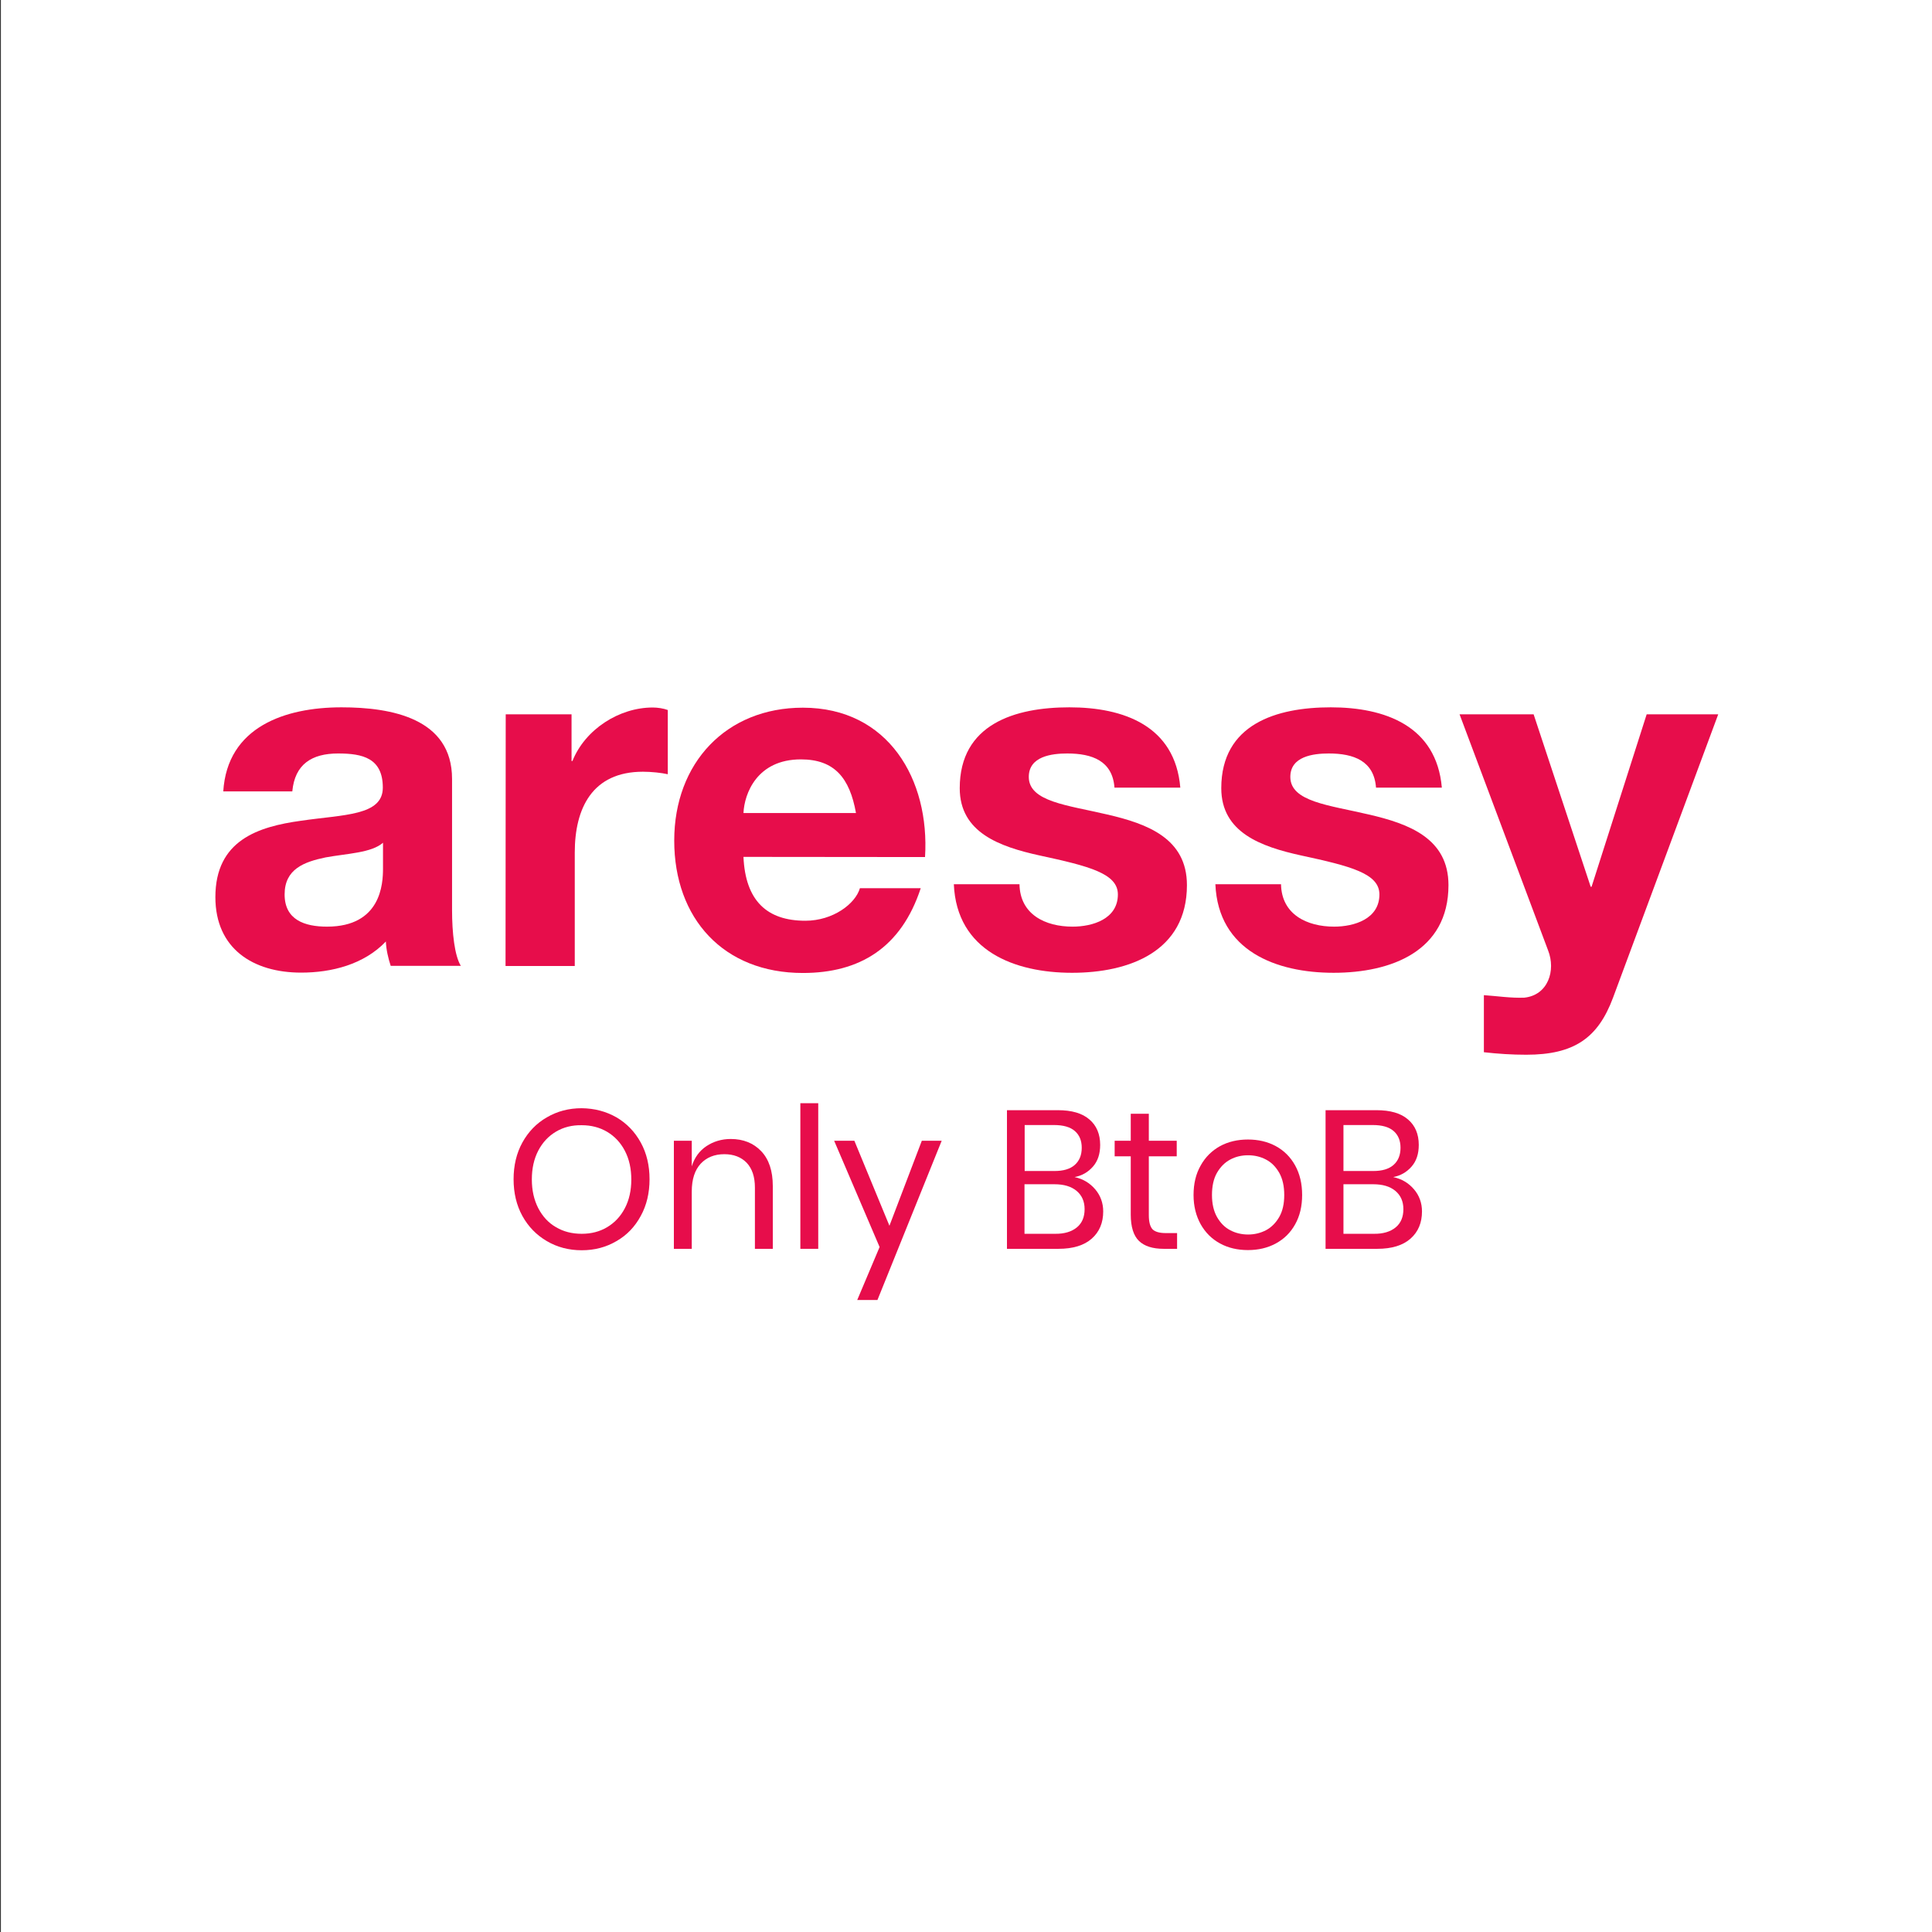
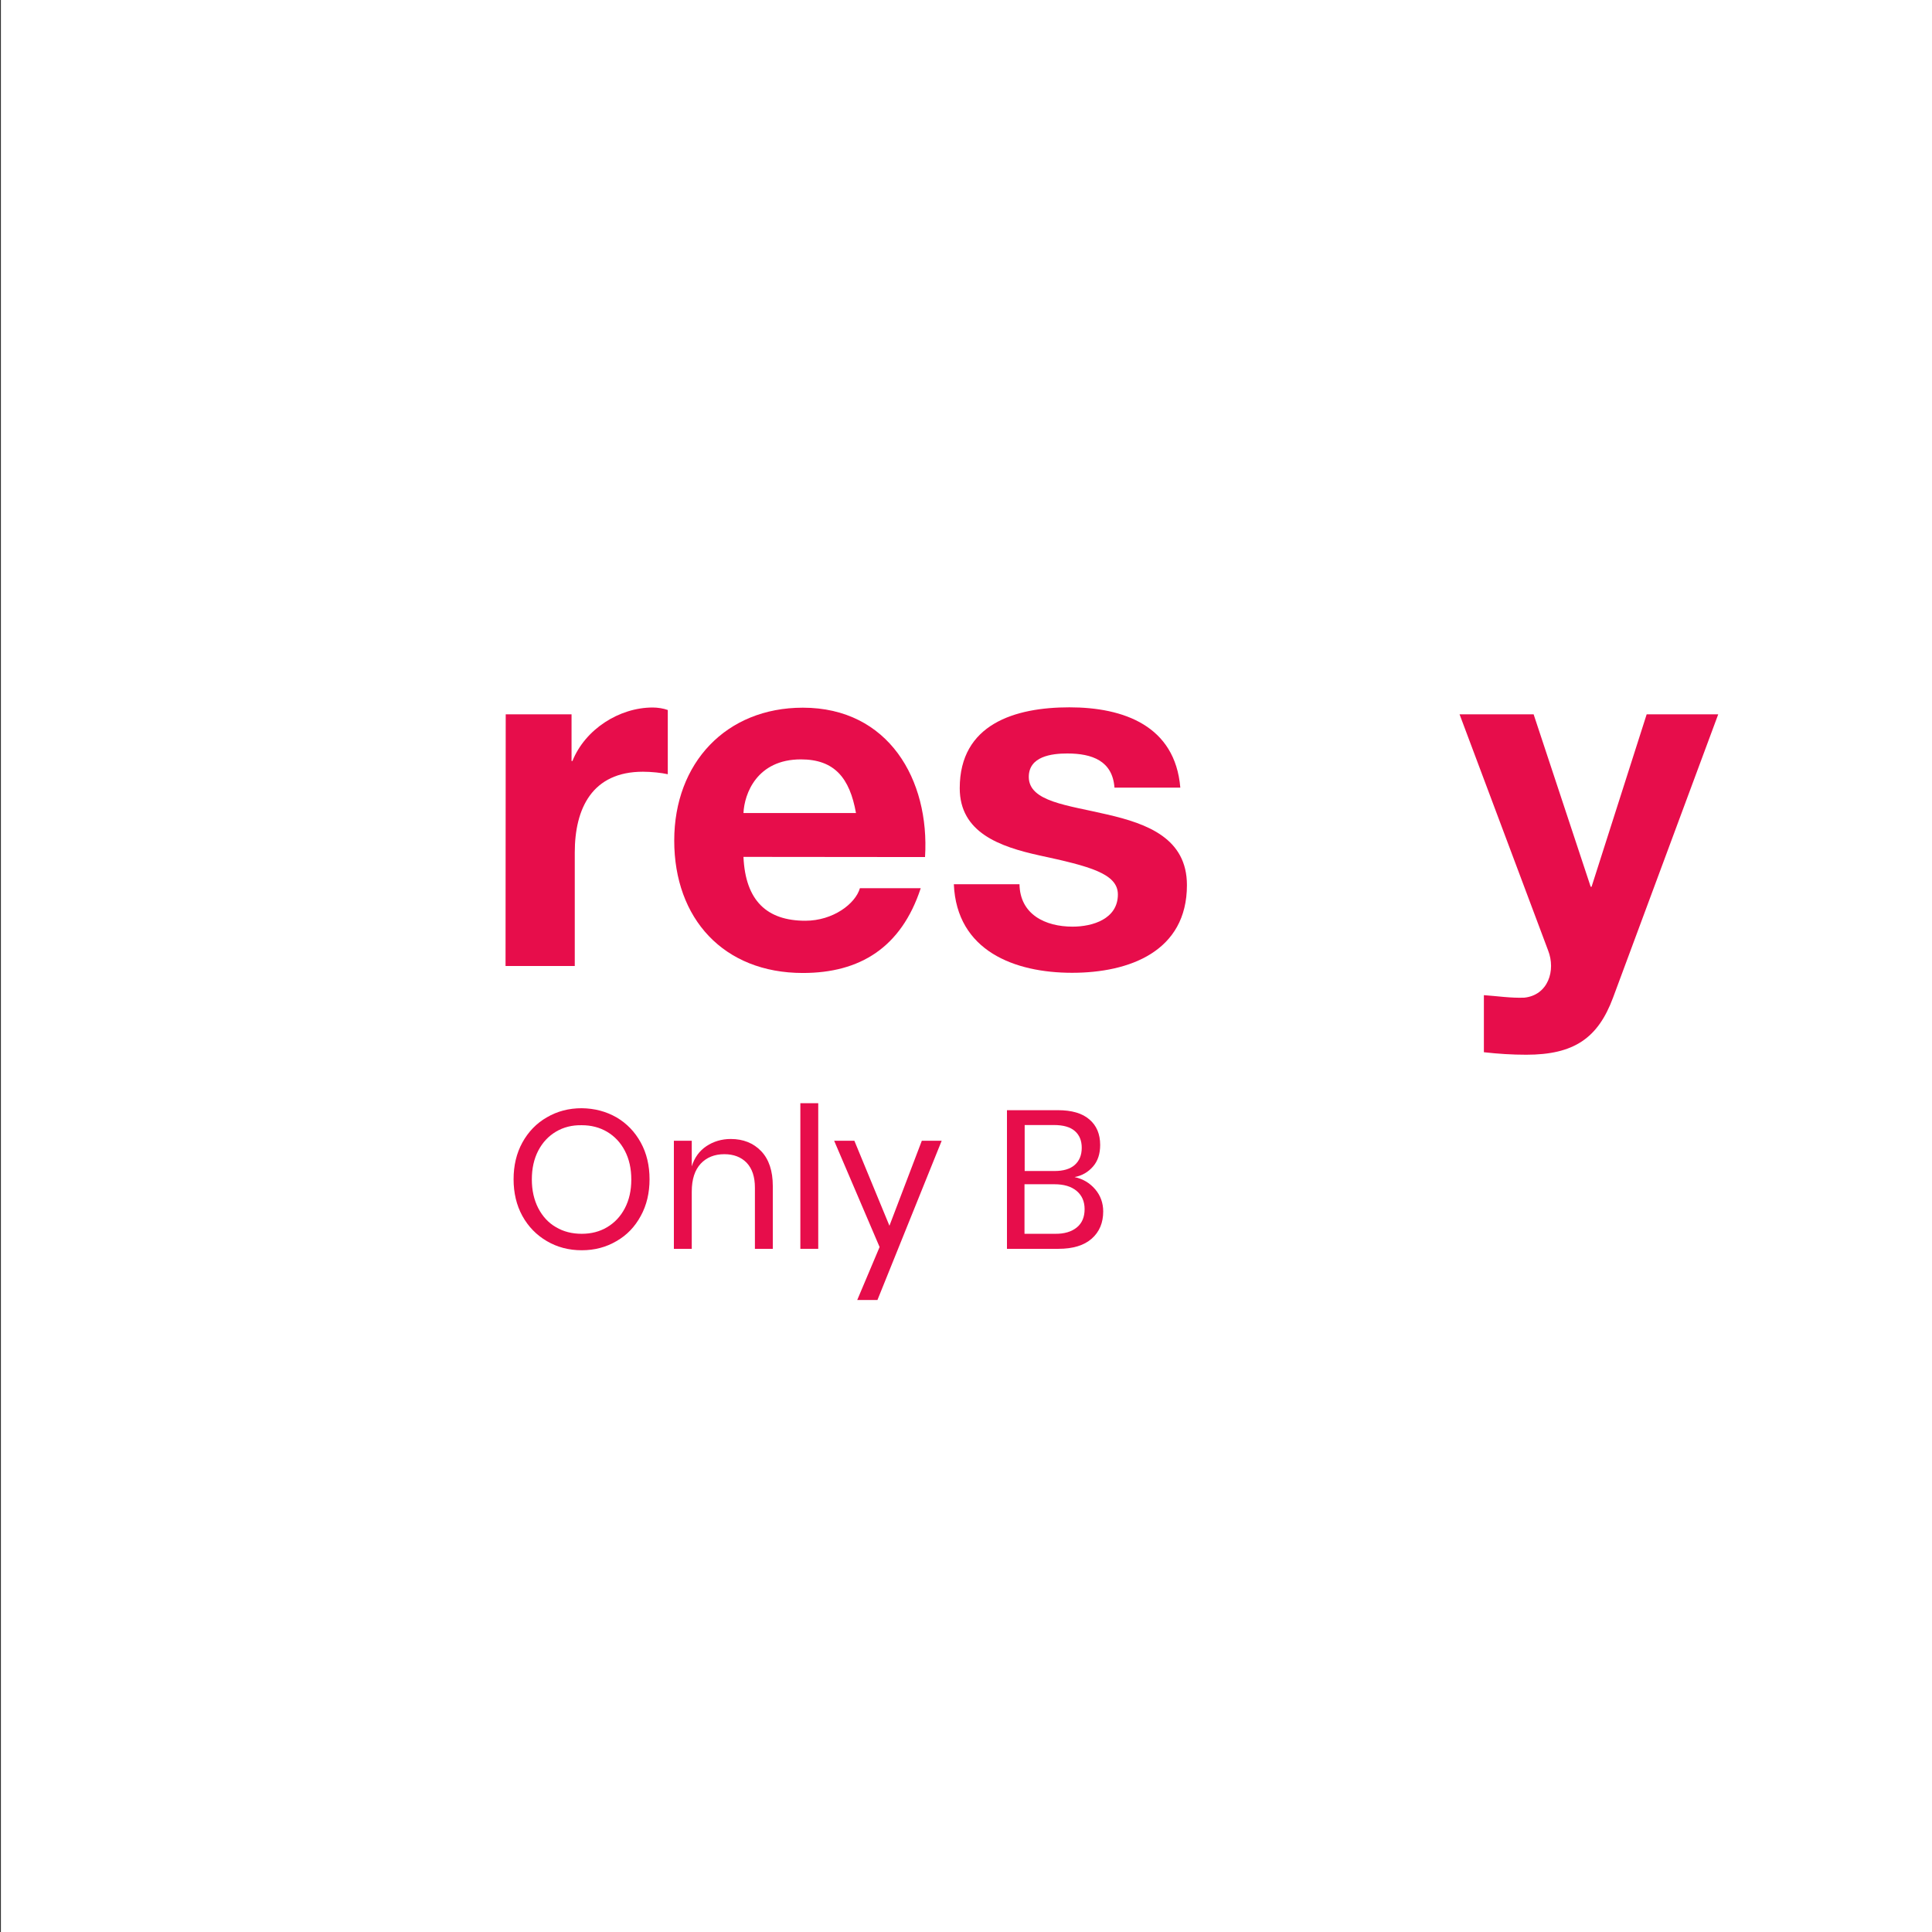
<svg xmlns="http://www.w3.org/2000/svg" version="1.1" id="Calque_1" x="0px" y="0px" viewBox="0 0 1080 1080" style="enable-background:new 0 0 1080 1080;" xml:space="preserve">
  <rect x="0" y="0" width="1080" height="1080" fill="#333333" stroke="none" />
  <style type="text/css">
	.st0{fill:#FFFFFF;}
	.st1{fill:#E70D4B;}
	.st2{enable-background:new    ;}
</style>
  <g id="Calque_3">
    <rect x="0.5" class="st0" width="1080" height="1080" />
  </g>
  <g id="Calque_2_00000034082534679467664090000003577773819643909813_">
    <g>
-       <path class="st1" d="M124.8,442.5c2.2-36.2,34.6-47.1,66.1-47.1c28,0,61.8,6.2,61.8,40v73.2c0,12.8,1.4,25.6,4.9,31.3h-39.2    c-1.4-4.3-2.5-9-2.7-13.6c-12.2,12.8-30.2,17.4-47.4,17.4c-26.7,0-47.9-13.3-47.9-42.2c0-31.8,23.9-39.4,47.9-42.7    c23.7-3.5,45.7-2.7,45.7-18.5c0-16.6-11.4-19.1-25-19.1c-14.7,0-24.2,6-25.6,21.2H124.8L124.8,442.5z M214.1,471.1    c-6.5,5.7-20.1,6-32.1,8.2c-12,2.5-22.9,6.5-22.9,20.7s11.2,18,23.7,18c30.2,0,31.3-24,31.3-32.4V471.1L214.1,471.1z" />
      <path class="st1" d="M282.7,399.3h36.8v26.1h0.5c7.1-17.7,26.1-29.9,44.9-29.9c2.7,0,6,0.5,8.4,1.4v35.9    c-3.5-0.8-9.2-1.4-13.9-1.4c-28.3,0-38.1,20.4-38.1,45.2V540h-38.7L282.7,399.3L282.7,399.3z" />
      <path class="st1" d="M415.6,479c1.1,24.5,13.1,35.7,34.6,35.7c15.5,0,28-9.5,30.5-18.2h34c-10.9,33.2-34,47.4-65.9,47.4    c-44.4,0-71.9-30.5-71.9-74s29.1-74.3,71.9-74.3c47.9,0,71,40.3,68.3,83.5L415.6,479L415.6,479z M478.5,454.5    c-3.5-19.6-12-30-30.8-30c-24.5,0-31.6,19.1-32.1,30H478.5z" />
-       <path class="st1" d="M569.9,494.3c0.3,16.9,14.4,23.7,29.7,23.7c11.2,0,25.3-4.3,25.3-18c0-11.7-16-15.8-43.8-21.8    c-22.3-4.9-44.6-12.8-44.6-37.6c0-35.9,31-45.2,61.3-45.2s59.1,10.3,62,44.9H623c-1.1-15-12.5-19.1-26.4-19.1    c-8.7,0-21.5,1.6-21.5,13.1c0,13.9,21.8,15.8,43.8,21c22.6,5.2,44.6,13.4,44.6,39.5c0,37-32.1,49-64.2,49s-64.5-12.2-66.1-49.5    L569.9,494.3L569.9,494.3z" />
-       <path class="st1" d="M716.1,494.3c0.3,16.9,14.5,23.7,29.7,23.7c11.2,0,25.3-4.3,25.3-18c0-11.7-16-15.8-43.8-21.8    c-22.3-4.9-44.6-12.8-44.6-37.6c0-35.9,31-45.2,61.2-45.2s59.1,10.3,62.1,44.9h-36.8c-1.1-15-12.5-19.1-26.4-19.1    c-8.7,0-21.5,1.6-21.5,13.1c0,13.9,21.8,15.8,43.8,21c22.6,5.2,44.6,13.4,44.6,39.5c0,37-32.1,49-64.2,49s-64.5-12.2-66.1-49.5    L716.1,494.3L716.1,494.3z" />
+       <path class="st1" d="M569.9,494.3c0.3,16.9,14.4,23.7,29.7,23.7c11.2,0,25.3-4.3,25.3-18c0-11.7-16-15.8-43.8-21.8    c-22.3-4.9-44.6-12.8-44.6-37.6c0-35.9,31-45.2,61.3-45.2s59.1,10.3,62,44.9H623c-1.1-15-12.5-19.1-26.4-19.1    c-8.7,0-21.5,1.6-21.5,13.1c0,13.9,21.8,15.8,43.8,21c22.6,5.2,44.6,13.4,44.6,39.5c0,37-32.1,49-64.2,49s-64.5-12.2-66.1-49.5    L569.9,494.3z" />
      <path class="st1" d="M901.7,557.7c-8.4,22.6-21.8,31.9-48.5,31.9c-7.9,0-15.8-0.5-23.7-1.4v-31.9c7.4,0.5,15,1.7,22.6,1.4    c13.3-1.4,17.7-15.2,13.3-26.4l-49.5-132h41.4l31.9,96.4h0.5l30.8-96.4h40L901.7,557.7L901.7,557.7z" />
    </g>
    <g class="st2">
      <path class="st1" d="M344.6,624.6c5.8,3.4,10.3,8.1,13.6,14.1c3.3,6,4.9,12.9,4.9,20.5c0,7.6-1.6,14.5-4.9,20.5    c-3.3,6.1-7.8,10.8-13.6,14.1c-5.8,3.4-12.2,5.1-19.4,5.1c-7.2,0-13.7-1.7-19.5-5.1c-5.8-3.4-10.4-8.1-13.7-14.1    c-3.3-6-4.9-12.9-4.9-20.5c0-7.6,1.6-14.5,4.9-20.5c3.3-6,7.9-10.8,13.7-14.1c5.8-3.4,12.3-5.1,19.5-5.1    C332.4,619.6,338.8,621.3,344.6,624.6z M310.8,632.6c-4.2,2.5-7.5,6-9.9,10.6c-2.4,4.6-3.6,10-3.6,16.1c0,6.1,1.2,11.4,3.6,16.1    c2.4,4.6,5.7,8.2,9.9,10.6c4.2,2.5,9,3.7,14.4,3.7c5.3,0,10-1.2,14.2-3.7c4.2-2.5,7.5-6,9.9-10.6c2.4-4.6,3.6-9.9,3.6-16    c0-6.2-1.2-11.5-3.6-16.1c-2.4-4.6-5.7-8.1-9.9-10.6c-4.2-2.5-9-3.7-14.2-3.7C319.8,628.9,315,630.1,310.8,632.6z" />
      <path class="st1" d="M425.5,643.5c4.3,4.5,6.5,11,6.5,19.5v35.1h-10v-34.2c0-6-1.5-10.6-4.6-13.9c-3.1-3.2-7.3-4.8-12.5-4.8    c-5.5,0-9.9,1.8-13.2,5.3c-3.3,3.6-5,8.7-5,15.6v32h-10v-60.4h10V652c1.5-4.9,4.3-8.7,8.2-11.3c3.9-2.6,8.5-4,13.6-4    C415.5,636.7,421.2,639,425.5,643.5z" />
      <path class="st1" d="M457.4,616.7v81.4h-10v-81.4H457.4z" />
      <path class="st1" d="M477.6,637.7l19.6,47.5l18.1-47.5h11.1l-35.9,89h-11.3l12.5-29.6l-25.4-59.4H477.6z" />
      <path class="st1" d="M612.2,664.8c3,3.5,4.5,7.7,4.5,12.4c0,6.3-2.1,11.4-6.4,15.2c-4.3,3.8-10.5,5.7-18.6,5.7h-28.8v-77.5h28.4    c7.8,0,13.7,1.7,17.7,5.2c4,3.4,6,8.2,6,14.2c0,5-1.3,9-4,12.1c-2.7,3.1-6.1,5.1-10.3,5.9C605.4,659,609.2,661.3,612.2,664.8z     M572.8,654.6h16.7c4.9,0,8.7-1.1,11.3-3.4c2.6-2.3,3.9-5.5,3.9-9.6c0-4-1.3-7.1-3.8-9.3c-2.6-2.3-6.5-3.4-11.8-3.4h-16.3V654.6z     M602,686.1c2.9-2.4,4.3-5.8,4.3-10.2c0-4.3-1.5-7.7-4.5-10.2s-7.1-3.7-12.4-3.7h-16.7v27.7h16.9C595,689.8,599.1,688.5,602,686.1    z" />
-       <path class="st1" d="M658,689.3v8.8h-7.5c-6.2,0-10.8-1.5-13.8-4.4c-3-2.9-4.6-7.8-4.6-14.7v-32.6h-9v-8.7h9v-15.1h10.1v15.1h15.6    v8.7h-15.6v32.8c0,3.9,0.7,6.5,2.1,8c1.4,1.4,3.9,2.1,7.4,2.1H658z" />
-       <path class="st1" d="M713.2,640.7c4.6,2.5,8.2,6.1,10.8,10.8c2.6,4.7,3.9,10.2,3.9,16.5c0,6.3-1.3,11.8-3.9,16.4    c-2.6,4.7-6.2,8.2-10.8,10.7c-4.6,2.5-9.8,3.7-15.6,3.7c-5.8,0-11-1.2-15.6-3.7c-4.6-2.5-8.2-6.1-10.8-10.7    c-2.6-4.7-4-10.1-4-16.4c0-6.3,1.3-11.8,4-16.5c2.6-4.7,6.3-8.3,10.8-10.8c4.6-2.5,9.8-3.7,15.6-3.7    C703.4,637,708.6,638.2,713.2,640.7z M687.7,648.2c-3,1.6-5.5,4.1-7.4,7.4c-1.9,3.3-2.8,7.5-2.8,12.4c0,4.8,0.9,8.9,2.8,12.3    c1.9,3.3,4.3,5.8,7.4,7.4c3,1.6,6.4,2.4,10,2.4c3.6,0,6.9-0.8,10-2.4c3-1.6,5.5-4.1,7.4-7.4c1.9-3.3,2.8-7.4,2.8-12.3    c0-4.9-0.9-9-2.8-12.4c-1.9-3.3-4.3-5.8-7.4-7.4c-3-1.6-6.4-2.4-10-2.4C694,645.8,690.7,646.6,687.7,648.2z" />
-       <path class="st1" d="M790.4,664.8c3,3.5,4.5,7.7,4.5,12.4c0,6.3-2.1,11.4-6.4,15.2c-4.3,3.8-10.5,5.7-18.6,5.7H741v-77.5h28.4    c7.8,0,13.7,1.7,17.7,5.2c4,3.4,6,8.2,6,14.2c0,5-1.3,9-4,12.1c-2.7,3.1-6.1,5.1-10.3,5.9C783.6,659,787.4,661.3,790.4,664.8z     M751,654.6h16.7c4.9,0,8.7-1.1,11.3-3.4c2.6-2.3,3.9-5.5,3.9-9.6c0-4-1.3-7.1-3.8-9.3c-2.6-2.3-6.5-3.4-11.8-3.4H751V654.6z     M780.2,686.1c2.9-2.4,4.3-5.8,4.3-10.2c0-4.3-1.5-7.7-4.5-10.2s-7.1-3.7-12.4-3.7H751v27.7h16.9    C773.2,689.8,777.3,688.5,780.2,686.1z" />
    </g>
  </g>
</svg>